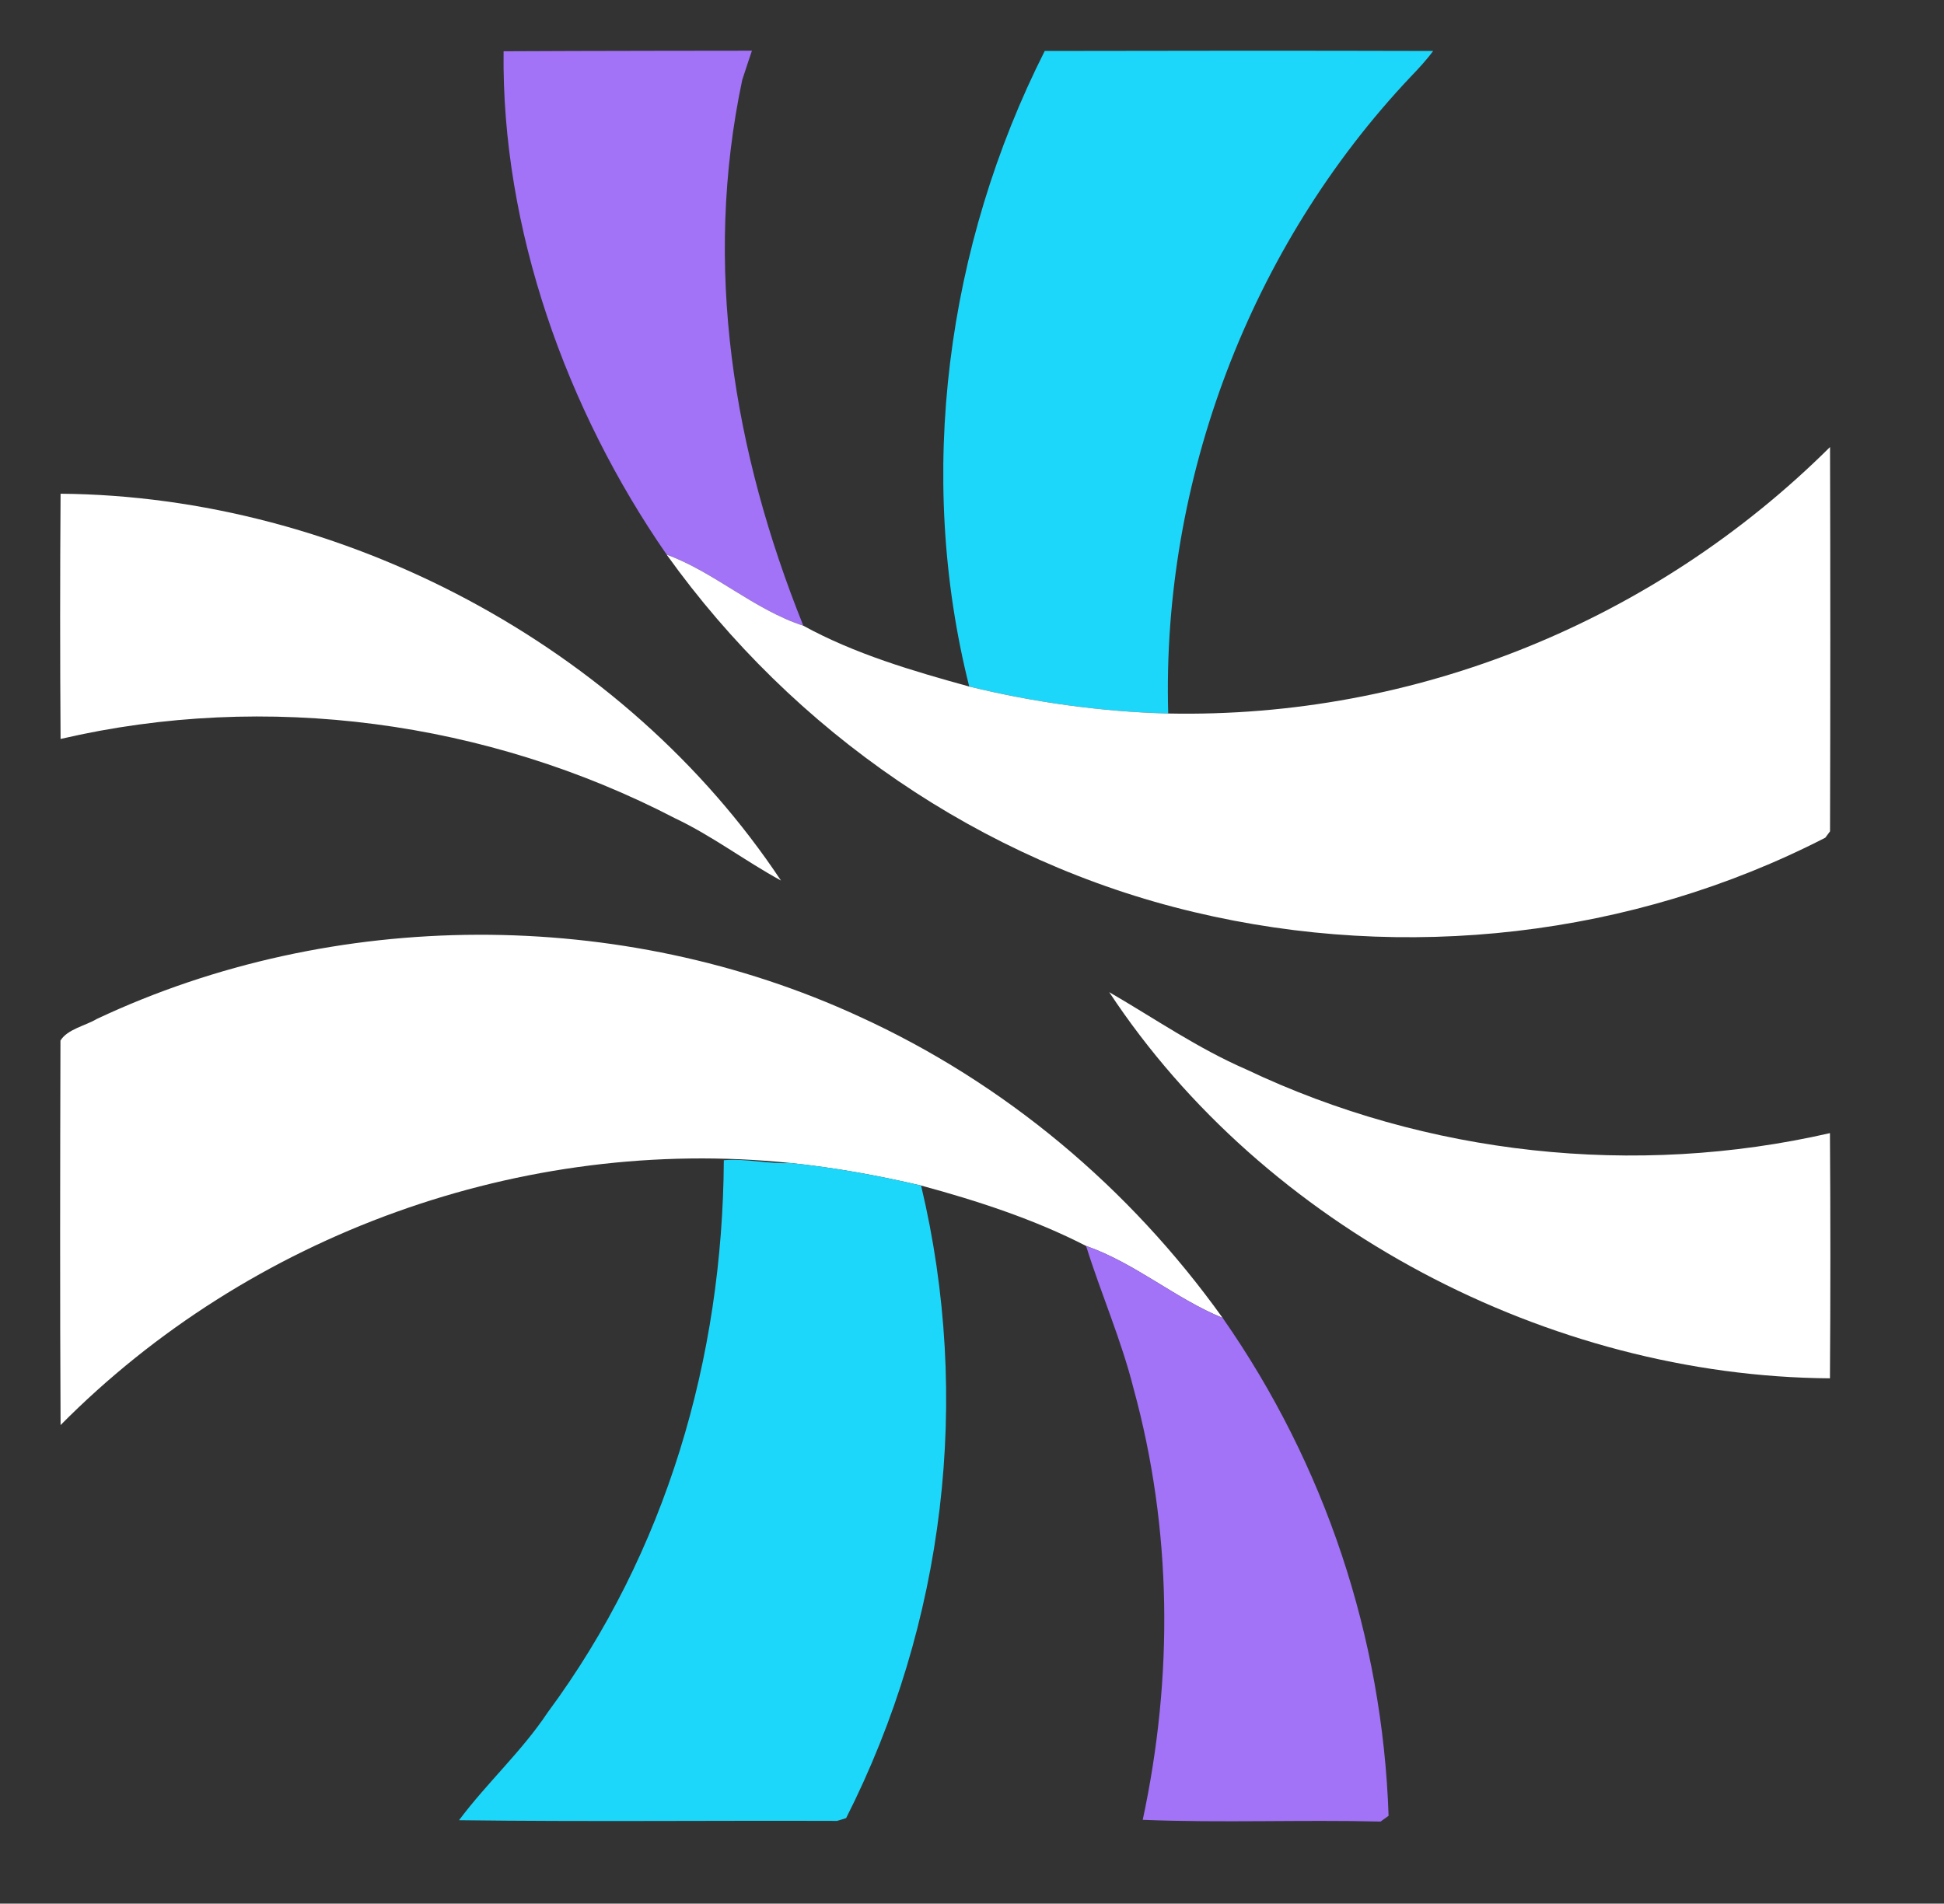
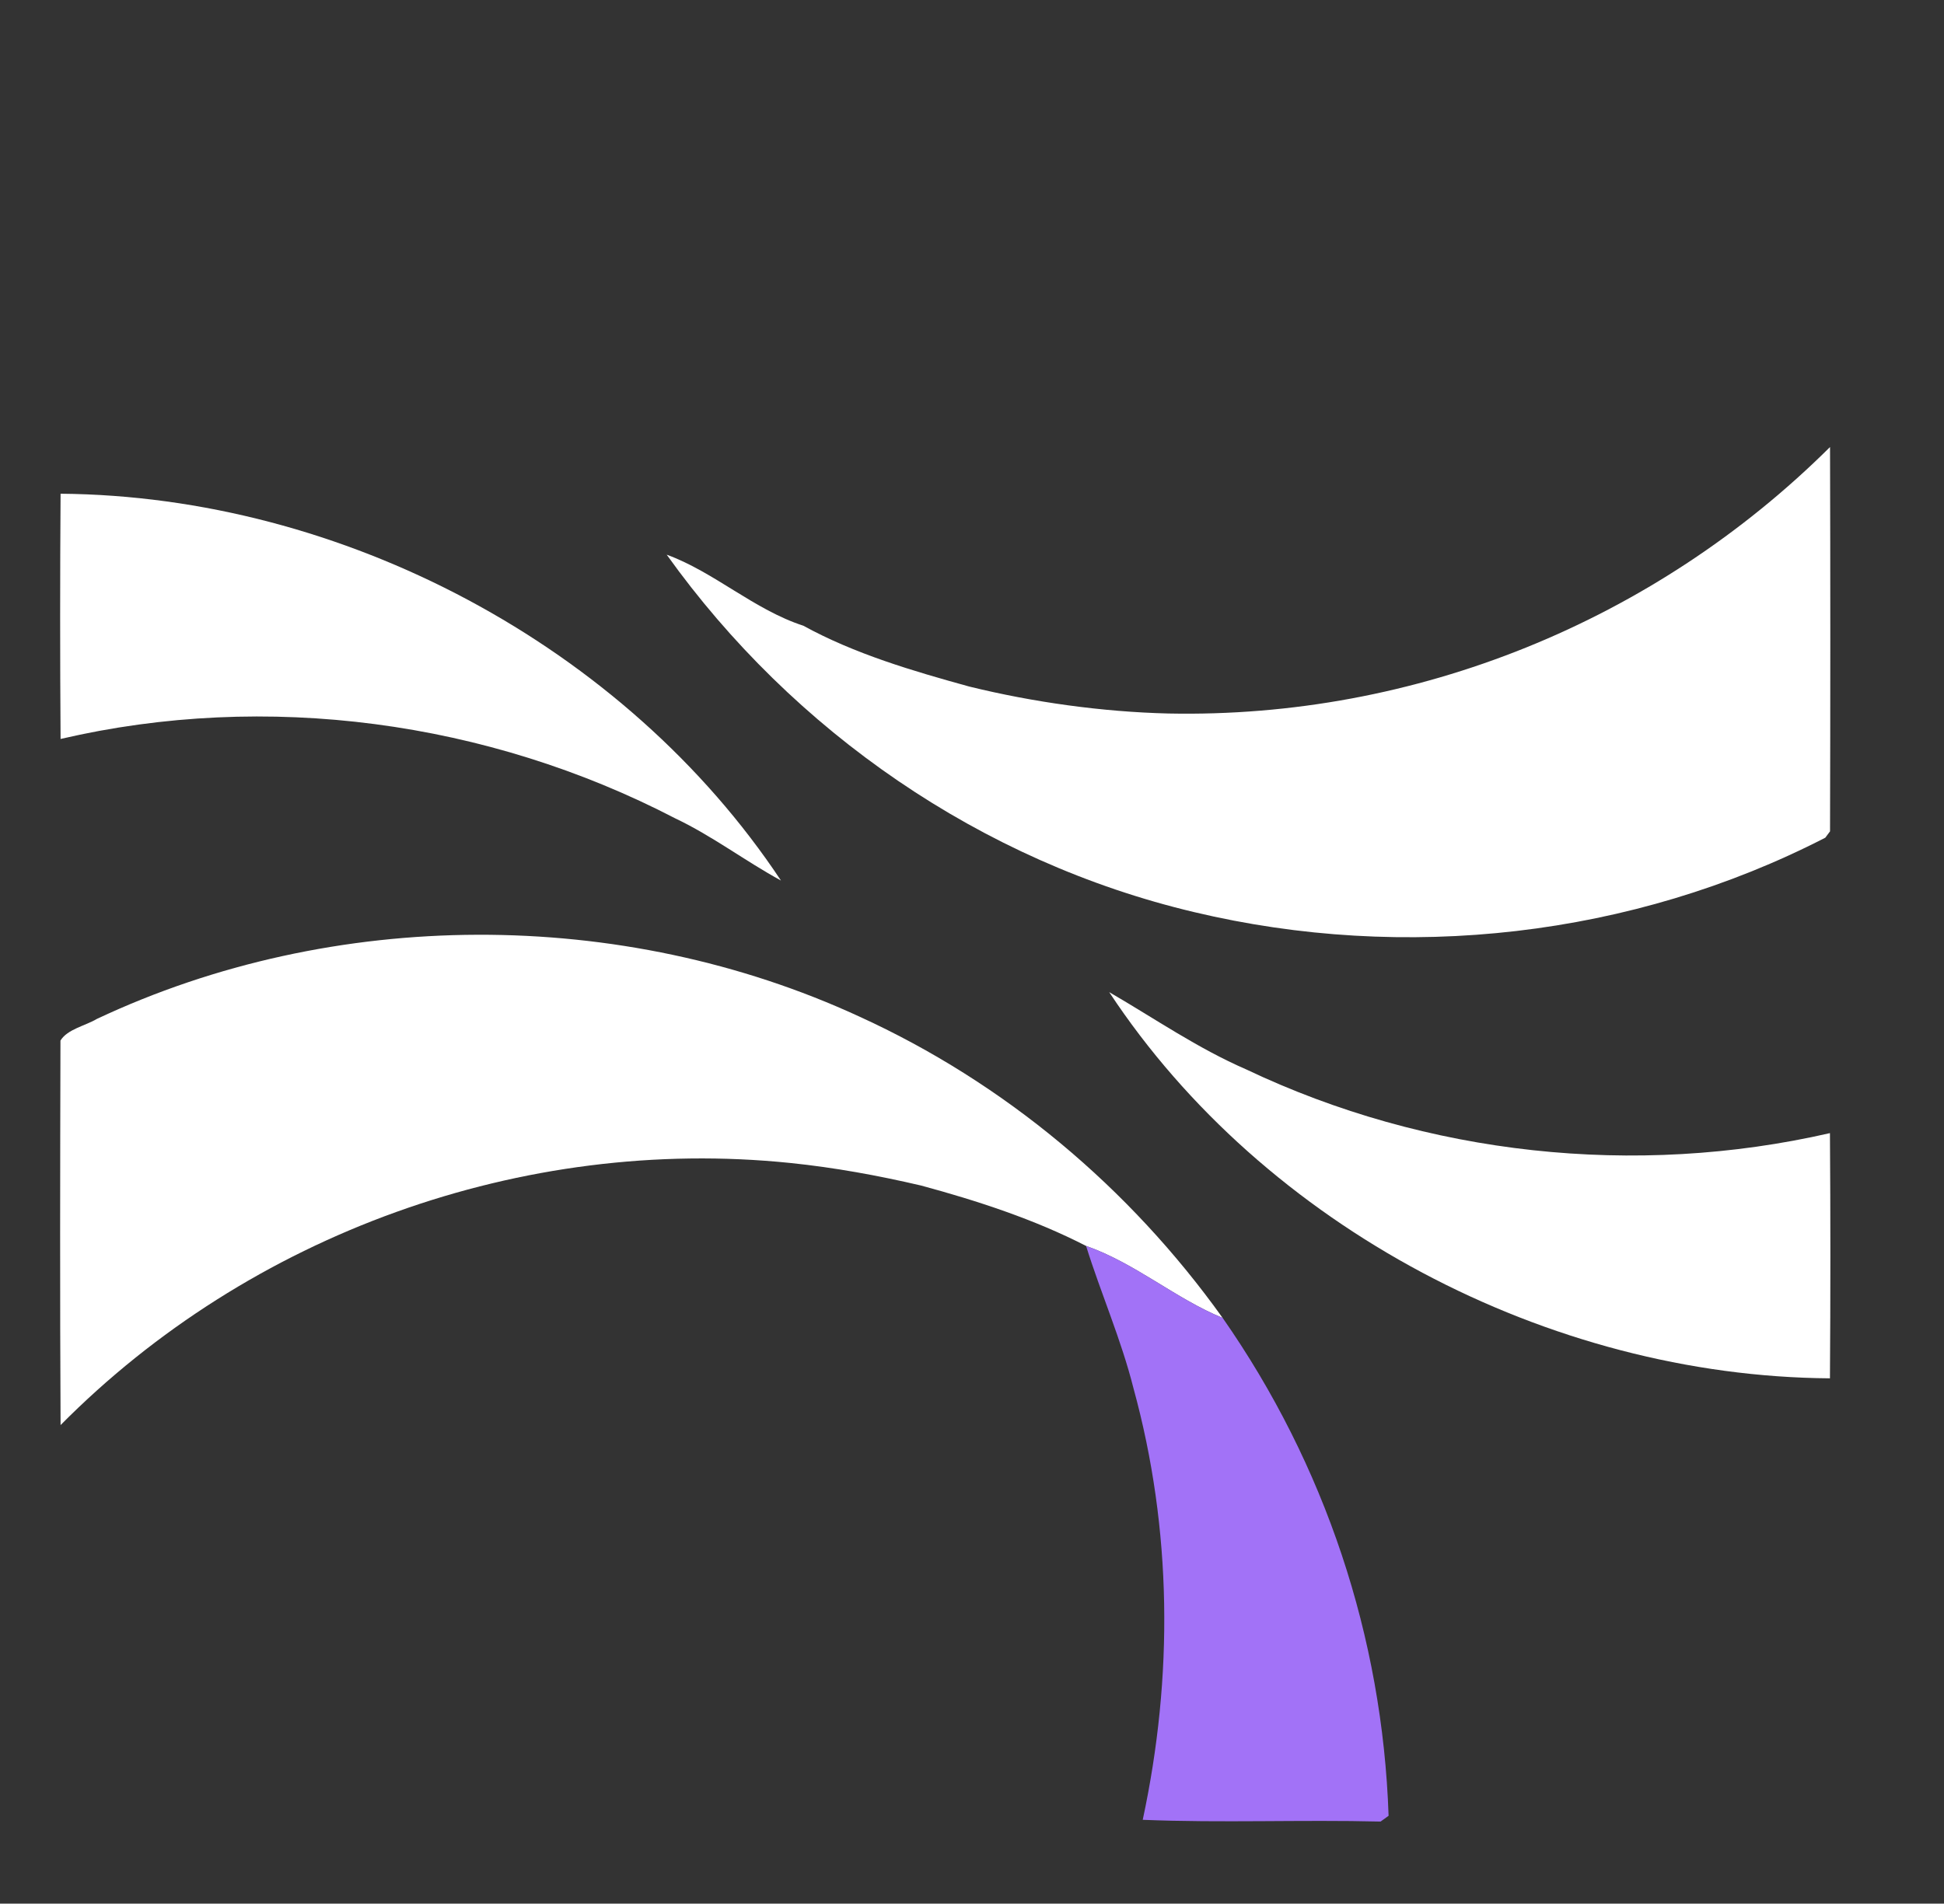
<svg xmlns="http://www.w3.org/2000/svg" id="Logos" viewBox="0 0 64.444 63.118">
  <rect x="0" y="0" width="64.444" height="63.118" fill="#333333" stroke="none" />
  <defs>
    <style>
      .cls-1 {
        fill: #fff;
      }

      .cls-2 {
        fill: #1dd7fa;
      }

      .cls-3 {
        fill: #a272f7;
      }
    </style>
  </defs>
-   <path class="cls-3" d="M16.693,1.7c2.612-.015,8.234-.019,8.234-.019,0,0-.203,.594-.322,.97-1.304,6.171-.299,12.311,2.025,18.094-1.626-.525-2.965-1.787-4.529-2.355-3.329-4.805-5.48-10.819-5.407-16.69Z" />
-   <path class="cls-2" d="M34.632,1.69c4.208-.009,8.639-.012,12.877,0-.211,.288-.495,.597-.748,.858-5.315,5.626-8.253,13.377-8.035,21.108-2.186-.054-4.472-.372-6.596-.894-1.768-7.026-.753-14.622,2.503-21.072Z" />
  <path class="cls-1" d="M60.666,14.82c.012,4.245,.012,8.499,0,12.744l-.157,.211c-6.405,3.294-13.933,4.134-20.928,2.466-7.041-1.668-13.277-5.975-17.48-11.85,1.565,.568,2.903,1.829,4.529,2.355,1.703,.936,3.636,1.503,5.5,2.017,2.125,.522,4.41,.84,6.596,.894,8.203,.169,16.13-3.06,21.941-8.836Z" />
  <path class="cls-1" d="M2.008,16.37c9.338,.077,18.704,5.028,23.881,12.825-1.189-.648-2.278-1.48-3.509-2.063-6.217-3.229-13.538-4.222-20.372-2.631-.019-2.708-.019-5.423,0-8.13Z" />
  <path class="cls-1" d="M28.478,33.701c4.832,2.205,8.97,5.684,12.054,9.998-1.557-.637-2.899-1.818-4.529-2.389-1.714-.882-3.613-1.5-5.469-2.002-1.43-.334-2.872-.598-4.334-.748-8.874-.913-17.918,2.355-24.192,8.69-.023-4.249-.015-8.499-.004-12.748,.23-.38,.828-.491,1.204-.717,7.854-3.697,17.385-3.72,25.269-.084Z" />
  <path class="cls-1" d="M36.77,32.895c1.507,.874,2.926,1.86,4.541,2.562,5.987,2.846,12.894,3.593,19.352,2.113,.019,2.711,.019,5.423,0,8.13-9.315-.065-18.75-5.005-23.893-12.805Z" />
-   <path class="cls-2" d="M23.995,38.468c.736-.065,1.461,.13,2.205,.092,1.461,.15,2.903,.414,4.334,.748,1.684,7.057,.786,14.508-2.485,20.974l-.299,.092c-4.176-.015-8.357,.031-12.533-.023,.928-1.243,2.082-2.282,2.945-3.582,3.923-5.3,5.795-11.739,5.833-18.301Z" />
  <path class="cls-3" d="M36.003,41.309c1.63,.571,2.972,1.753,4.529,2.389,3.39,4.859,5.3,10.577,5.5,16.506l-.265,.192c-2.623-.065-5.266,.05-7.885-.058,1.016-4.74,.978-9.626-.307-14.309-.407-1.618-1.078-3.137-1.572-4.721Z" />
</svg>